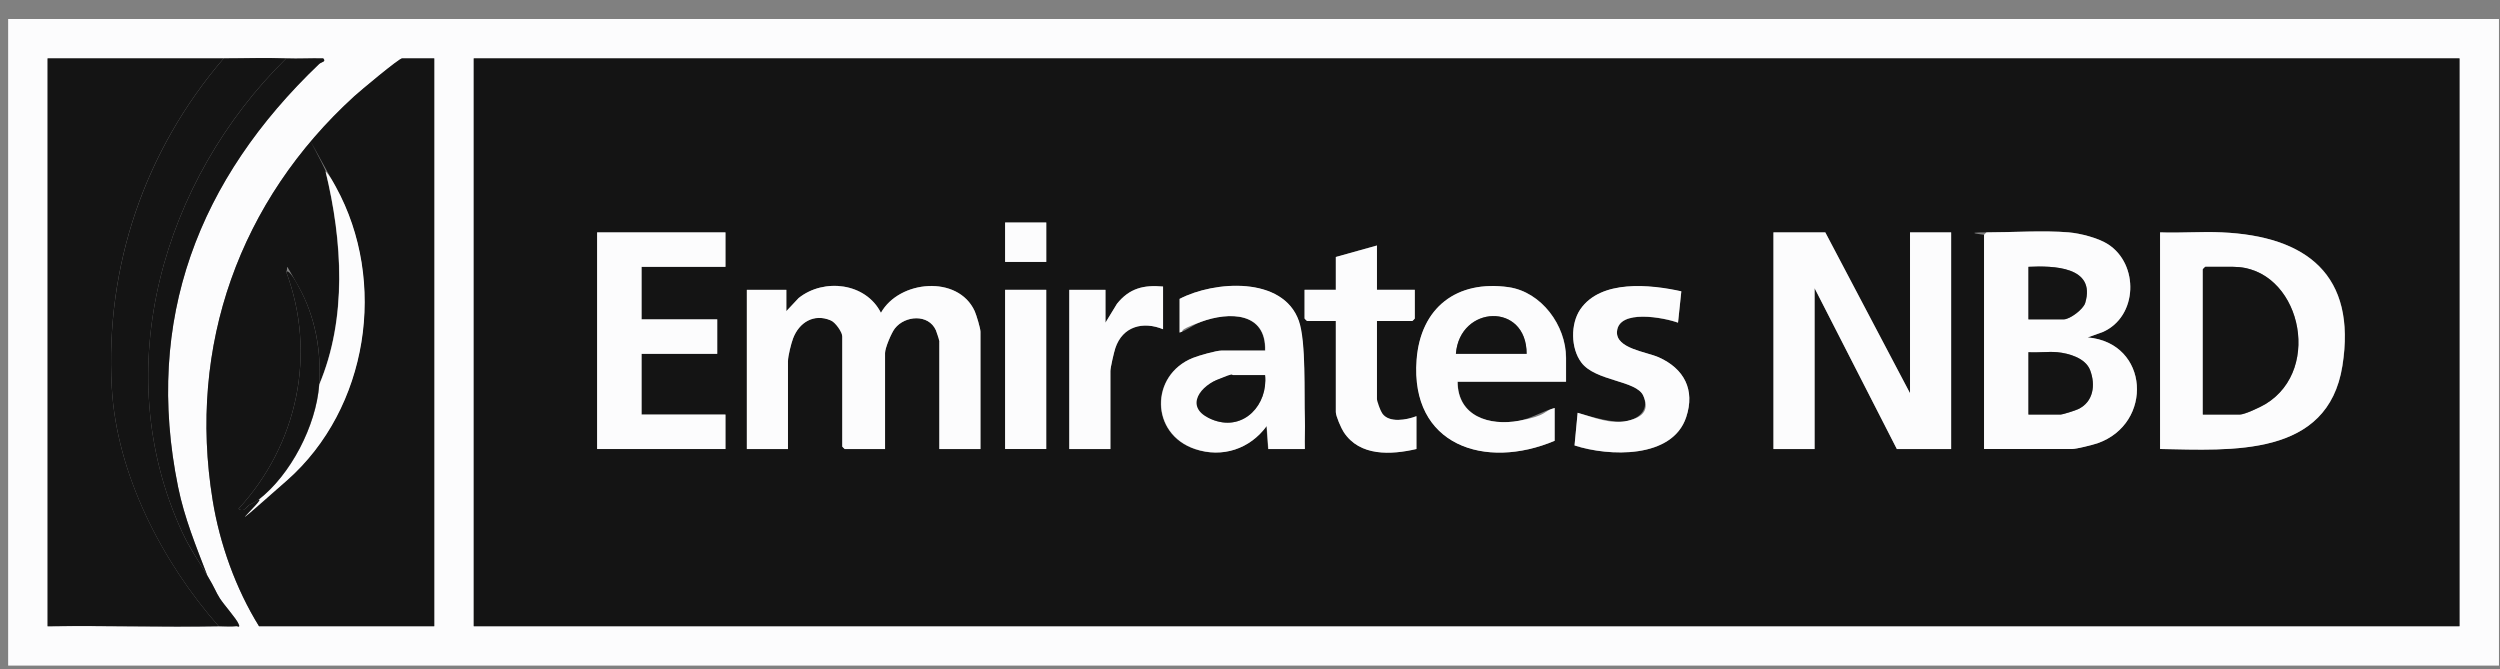
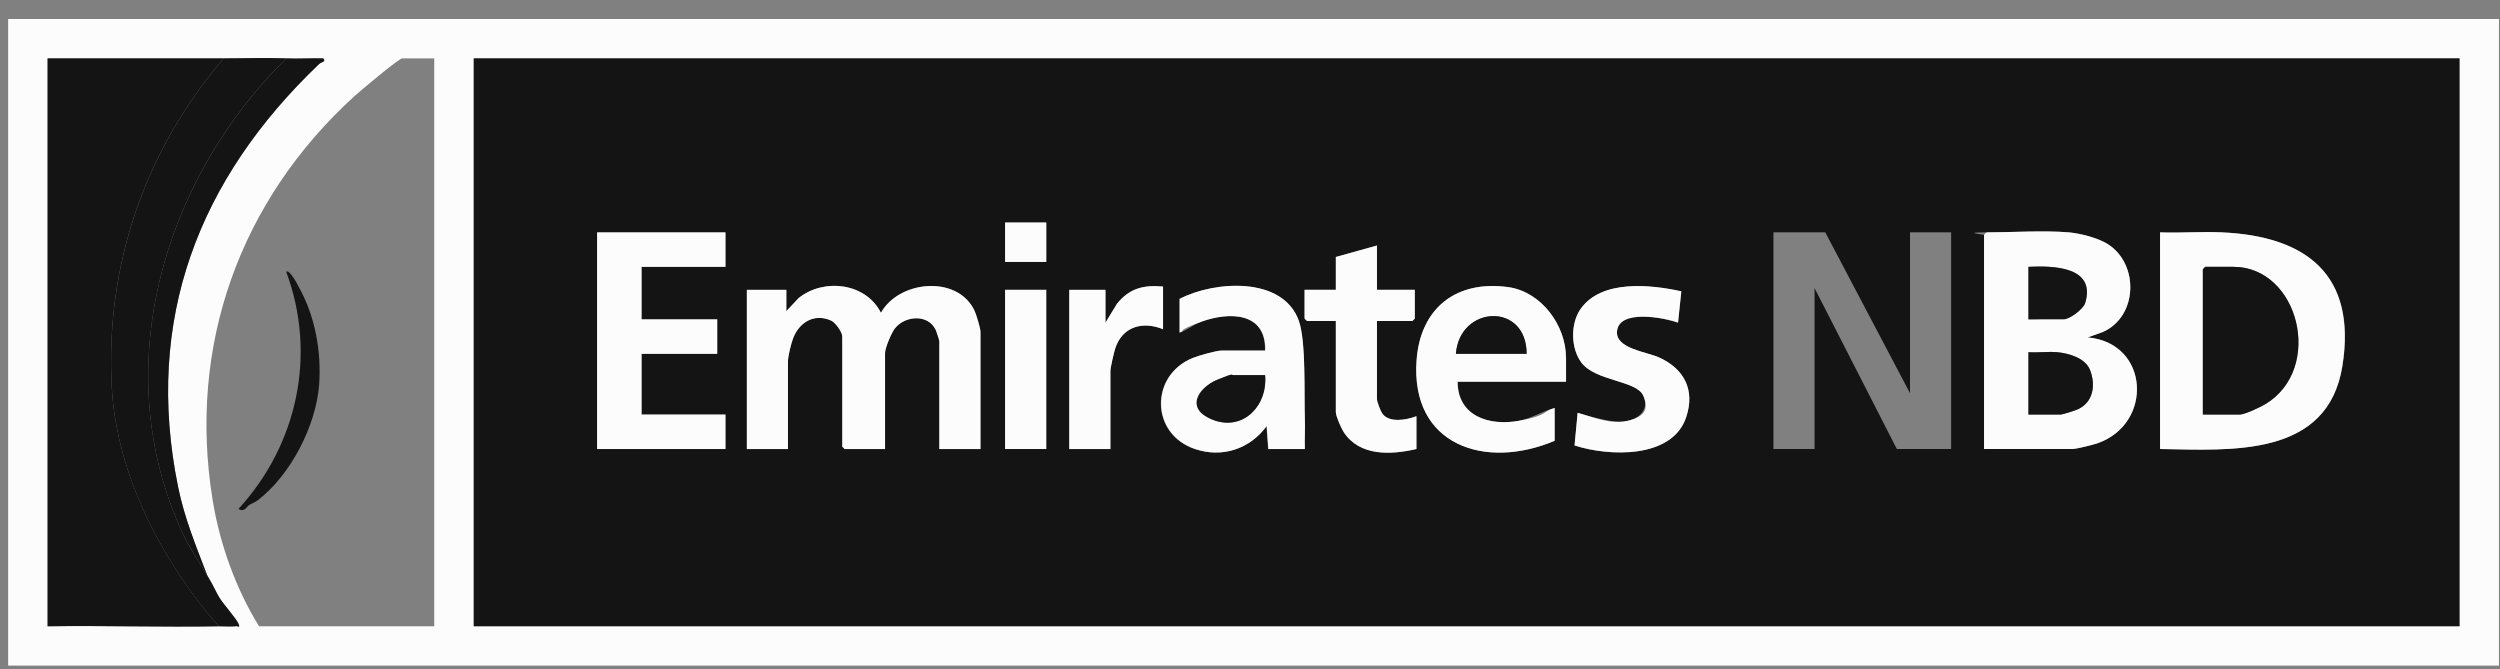
<svg xmlns="http://www.w3.org/2000/svg" width="127" height="34" viewBox="0 0 127 34" fill="none">
  <rect x="0" y="0" width="127" height="34" fill="#808080" stroke="none" />
  <g id="emirates nbd 2" clip-path="url(#clip0_425_4608)">
    <path id="Vector" d="M126.947 0.964V33.814H0.414V0.964H126.947ZM11.363 2.965C8.379 2.974 5.404 2.957 2.42 2.965V31.813C5.312 31.771 8.22 31.863 11.112 31.813C14.004 31.763 11.73 31.847 11.989 31.813C12.249 31.78 12.165 31.83 12.115 31.688C12.015 31.43 11.363 30.704 11.162 30.387C10.962 30.071 10.753 29.604 10.527 29.229C9.959 27.753 9.365 26.302 9.048 24.743C7.309 16.23 10.092 9.094 16.21 3.249C16.327 3.141 16.586 3.132 16.419 2.965C15.792 2.949 15.165 2.99 14.539 2.965C13.469 2.924 12.424 2.965 11.363 2.965ZM22.06 2.965H20.431C20.264 2.965 18.283 4.633 18.007 4.883C12.182 10.186 9.524 17.564 10.803 25.41C11.162 27.628 11.981 29.912 13.16 31.813H22.06V2.965ZM124.941 2.965H24.066V31.813H124.941V2.965Z" fill="#FCFCFD" />
    <path id="Vector_2" d="M124.942 2.965V31.812H24.067V2.965H124.942ZM53.151 11.302H51.062V13.303H53.151V11.302ZM36.854 11.803H30.335V22.808H36.854V21.057H32.591V17.972H36.436V16.221H32.591V13.553H36.854V11.803ZM97.028 19.973L92.724 11.803H90.091V22.808H92.18V14.637L96.359 22.808H99.117V11.803H97.028V19.973ZM105.093 11.803C103.814 11.694 102.226 11.803 100.914 11.803C99.602 11.803 100.788 11.919 100.788 11.928V22.808H105.26C105.485 22.808 106.304 22.599 106.555 22.516C109.405 21.516 109.196 17.414 106.054 17.139L106.823 16.863C108.603 16.08 108.678 13.42 107.082 12.403C106.589 12.086 105.678 11.852 105.093 11.803ZM109.731 22.808C113.375 22.866 118.256 23.241 118.999 18.589C119.735 13.962 117.178 11.994 112.873 11.803C111.829 11.752 110.776 11.844 109.739 11.803V22.808H109.731ZM69.949 12.47L67.86 13.053V14.721H66.272V16.18C66.272 16.188 66.389 16.305 66.397 16.305H67.86V20.932C67.86 21.132 68.127 21.757 68.261 21.949C69.072 23.192 70.668 23.108 71.955 22.808V21.14C71.462 21.332 70.559 21.507 70.217 20.999C69.874 20.49 69.949 20.373 69.949 20.265V16.305H71.746C71.755 16.305 71.872 16.188 71.872 16.18V14.721H69.949V12.47ZM49.808 22.808V16.847C49.808 16.68 49.599 15.988 49.515 15.805C48.671 13.954 45.679 14.229 44.752 15.888C43.983 14.362 41.86 14.12 40.573 15.137L39.946 15.805V14.721H37.94V22.808H40.03V18.347C40.03 18.089 40.188 17.455 40.289 17.189C40.59 16.371 41.342 15.905 42.194 16.271C43.047 16.638 42.788 16.872 42.788 17.097V22.683C42.788 22.691 42.904 22.808 42.913 22.808H44.961V17.93C44.961 17.68 45.286 16.905 45.462 16.68C45.98 16.021 47.167 15.938 47.543 16.772C47.919 17.605 47.718 17.297 47.718 17.347V22.808H49.808ZM59.085 14.554C58.099 14.462 57.371 14.646 56.745 15.429L56.16 16.388V14.721H54.321V22.808H56.41V18.848C56.41 18.664 56.586 17.881 56.661 17.68C57.037 16.58 58.065 16.305 59.085 16.722V14.554ZM66.272 22.808C66.255 22.291 66.289 21.774 66.272 21.265C66.239 19.998 66.339 17.364 65.971 16.313C65.169 14.02 61.667 14.27 59.912 15.188V16.897C60.297 16.788 60.614 16.497 60.998 16.355C62.428 15.821 64.316 15.846 64.258 17.814H62.043C61.776 17.814 60.865 18.072 60.581 18.189C58.408 19.064 58.416 22.049 60.698 22.816C62.085 23.283 63.489 22.808 64.333 21.649L64.417 22.816H66.255L66.272 22.808ZM79.561 19.39V18.181C79.561 16.538 78.315 14.829 76.644 14.587C74.011 14.212 72.172 15.621 71.972 18.272C71.638 22.625 75.457 23.884 78.984 22.391V20.724C78.357 20.882 77.822 21.249 77.17 21.374C75.674 21.649 74.061 21.157 74.053 19.39H79.569H79.561ZM85.411 14.804C83.84 14.462 81.324 14.195 80.279 15.721C79.778 16.455 79.794 17.697 80.329 18.414C81.04 19.373 83.138 19.315 83.48 20.107C83.773 20.774 83.321 21.232 82.686 21.382C82.051 21.532 80.965 21.207 80.145 20.974L79.987 22.633C81.733 23.2 84.959 23.317 85.661 21.191C86.121 19.806 85.553 18.731 84.266 18.156C83.622 17.864 82.084 17.705 82.143 16.855C82.218 15.688 84.541 16.138 85.244 16.396L85.411 14.812V14.804ZM53.151 14.721H51.062V22.808H53.151V14.721Z" fill="#141414" />
-     <path id="Vector_3" d="M22.059 2.965V31.812H13.158C11.98 29.912 11.161 27.627 10.802 25.409C9.523 17.564 12.181 10.185 18.006 4.882C18.281 4.632 20.27 2.965 20.429 2.965H22.059ZM16.209 19.556C16.343 17.847 16.008 16.046 15.164 14.554C14.32 13.061 14.688 13.653 14.537 13.803C16.1 17.997 15.114 22.583 12.114 25.851C12.423 26.043 12.565 25.709 12.674 25.643C12.782 25.576 12.949 25.518 13.117 25.393C13.635 25.168 14.161 24.767 14.579 24.392C18.699 20.749 19.694 14.295 17.053 9.493C14.412 4.691 16.744 8.901 16.535 8.718C17.387 12.228 17.638 16.171 16.2 19.556H16.209Z" fill="#141414" />
    <path id="Vector_4" d="M11.361 2.967C7.357 7.636 5.335 13.514 5.678 19.684C5.92 24.086 8.243 28.555 11.11 31.815C8.218 31.865 5.31 31.773 2.418 31.815V2.967C5.402 2.959 8.377 2.975 11.361 2.967Z" fill="#141414" />
    <path id="Vector_5" d="M14.539 2.967C8.279 9.129 5.438 18.784 9.257 27.038C9.625 27.838 10.085 28.497 10.527 29.23C10.97 29.964 10.945 30.047 11.163 30.389C11.38 30.731 12.015 31.44 12.115 31.69C12.216 31.94 12.082 31.798 11.99 31.815C11.731 31.848 11.388 31.815 11.112 31.815C8.246 28.563 5.922 24.095 5.68 19.684C5.337 13.514 7.368 7.628 11.363 2.967C12.425 2.967 13.469 2.926 14.539 2.967Z" fill="#141414" />
    <path id="Vector_6" d="M14.54 2.968C15.167 2.993 15.793 2.951 16.42 2.968C16.587 3.143 16.328 3.143 16.211 3.251C10.094 9.088 7.311 16.224 9.049 24.745C9.366 26.305 9.96 27.755 10.528 29.231C10.085 28.497 9.626 27.83 9.258 27.038C5.438 18.784 8.28 9.138 14.54 2.968Z" fill="#141414" />
-     <path id="Vector_7" d="M97.029 19.976V11.806H99.118V22.811H96.36L92.181 14.64V22.811H90.092V11.806H92.725L97.029 19.976Z" fill="#FCFCFD" />
-     <path id="Vector_8" d="M105.093 11.805C105.678 11.855 106.589 12.088 107.082 12.405C108.67 13.422 108.604 16.082 106.823 16.866L106.055 17.141C109.189 17.416 109.406 21.518 106.556 22.518C106.305 22.602 105.486 22.81 105.261 22.81H100.789V11.93C100.789 11.921 100.906 11.805 100.915 11.805C102.227 11.805 103.815 11.696 105.093 11.805ZM103.046 16.224H104.843C105.144 16.224 105.837 15.723 105.929 15.39C106.481 13.522 104.283 13.497 103.046 13.556V16.224ZM104.508 17.891C104.04 17.849 103.522 17.924 103.046 17.891V21.059H104.676C104.784 21.059 105.436 20.851 105.57 20.784C106.347 20.417 106.464 19.558 106.18 18.808C105.946 18.191 105.118 17.949 104.508 17.891Z" fill="#FCFCFD" />
+     <path id="Vector_8" d="M105.093 11.805C105.678 11.855 106.589 12.088 107.082 12.405C108.67 13.422 108.604 16.082 106.823 16.866L106.055 17.141C109.189 17.416 109.406 21.518 106.556 22.518C106.305 22.602 105.486 22.81 105.261 22.81H100.789V11.93C100.789 11.921 100.906 11.805 100.915 11.805C102.227 11.805 103.815 11.696 105.093 11.805ZM103.046 16.224C105.144 16.224 105.837 15.723 105.929 15.39C106.481 13.522 104.283 13.497 103.046 13.556V16.224ZM104.508 17.891C104.04 17.849 103.522 17.924 103.046 17.891V21.059H104.676C104.784 21.059 105.436 20.851 105.57 20.784C106.347 20.417 106.464 19.558 106.18 18.808C105.946 18.191 105.118 17.949 104.508 17.891Z" fill="#FCFCFD" />
    <path id="Vector_9" d="M109.731 22.809V11.804C110.776 11.846 111.829 11.754 112.865 11.804C117.169 11.996 119.727 13.963 118.991 18.591C118.248 23.243 113.375 22.876 109.723 22.809H109.731ZM111.904 21.059H113.785C114.027 21.059 114.846 20.675 115.088 20.525C118.064 18.724 116.793 13.555 113.45 13.555H112.03C112.021 13.555 111.904 13.671 111.904 13.68V21.059Z" fill="#FCFCFD" />
    <path id="Vector_10" d="M49.807 22.811H47.718V17.35C47.718 17.3 47.576 16.858 47.542 16.775C47.166 15.941 45.98 16.024 45.461 16.683C45.286 16.9 44.96 17.675 44.96 17.934V22.811H42.912C42.904 22.811 42.787 22.694 42.787 22.686V17.1C42.787 16.875 42.436 16.375 42.194 16.274C41.341 15.916 40.597 16.383 40.288 17.192C40.188 17.458 40.029 18.092 40.029 18.351V22.811H37.94V14.724H39.946V15.807L40.572 15.14C41.851 14.115 43.982 14.365 44.751 15.891C45.679 14.232 48.671 13.957 49.515 15.807C49.598 15.991 49.807 16.683 49.807 16.85V22.811Z" fill="#FCFCFD" />
    <path id="Vector_11" d="M36.853 11.806V13.556H32.591V16.224H36.435V17.975H32.591V21.06H36.853V22.811H30.334V11.806H36.853Z" fill="#FCFCFD" />
    <path id="Vector_12" d="M79.559 19.391H74.043C74.043 21.151 75.656 21.651 77.16 21.376C78.665 21.1 78.356 20.892 78.974 20.725V22.393C75.447 23.885 71.628 22.634 71.962 18.274C72.163 15.631 74.001 14.214 76.634 14.589C78.305 14.831 79.551 16.532 79.551 18.182V19.391H79.559ZM77.553 17.974C77.553 15.339 74.152 15.498 73.96 17.974H77.553Z" fill="#FCFCFD" />
    <path id="Vector_13" d="M66.272 22.81H64.433L64.349 21.643C63.505 22.802 62.101 23.277 60.714 22.81C58.432 22.043 58.424 19.058 60.597 18.183C60.881 18.066 61.792 17.807 62.059 17.807H64.274C64.333 15.848 62.444 15.823 61.015 16.348C59.586 16.874 60.313 16.782 59.928 16.89V15.181C61.683 14.264 65.185 14.014 65.987 16.307C66.355 17.366 66.247 20 66.288 21.259C66.305 21.776 66.272 22.293 66.288 22.802L66.272 22.81ZM64.266 19.058H62.636C62.544 19.058 61.926 19.25 61.8 19.308C60.856 19.708 60.655 20.992 61.675 21.351C63.204 21.893 64.416 20.55 64.266 19.058Z" fill="#FCFCFD" />
    <path id="Vector_14" d="M85.41 14.806L85.243 16.39C84.541 16.132 82.217 15.682 82.142 16.849C82.092 17.708 83.621 17.866 84.265 18.15C85.552 18.725 86.12 19.801 85.66 21.185C84.959 23.319 81.724 23.194 79.986 22.627L80.144 20.968C80.964 21.201 81.816 21.576 82.685 21.376C83.554 21.176 83.772 20.768 83.479 20.101C83.136 19.317 81.039 19.375 80.328 18.408C79.793 17.691 79.777 16.457 80.278 15.715C81.323 14.189 83.839 14.448 85.41 14.798V14.806Z" fill="#FCFCFD" />
    <path id="Vector_15" d="M69.949 12.472V14.723H71.871V16.182C71.871 16.19 71.754 16.307 71.746 16.307H69.949V20.267C69.949 20.376 70.133 20.884 70.216 21.001C70.559 21.501 71.462 21.335 71.955 21.143V22.81C70.668 23.11 69.072 23.194 68.261 21.951C68.135 21.76 67.86 21.134 67.86 20.934V16.307H66.397C66.389 16.307 66.272 16.19 66.272 16.182V14.723H67.86V13.055L69.949 12.472Z" fill="#FCFCFD" />
    <path id="Vector_16" d="M59.082 14.557V16.725C58.063 16.308 57.026 16.575 56.659 17.683C56.592 17.892 56.408 18.676 56.408 18.851V22.811H54.319V14.724H56.157V16.391L56.742 15.432C57.369 14.649 58.096 14.465 59.082 14.557Z" fill="#FCFCFD" />
    <path id="Vector_17" d="M53.148 14.723H51.059V22.81H53.148V14.723Z" fill="#FCFCFD" />
    <path id="Vector_18" d="M53.15 11.304H51.059V13.306H53.15V11.304Z" fill="#FCFCFD" />
-     <path id="Vector_19" d="M16.211 19.559C17.648 16.174 17.398 12.23 16.545 8.72C16.754 8.912 16.921 9.245 17.063 9.495C19.704 14.298 18.71 20.751 14.59 24.394C10.469 28.038 13.645 25.17 13.127 25.395C14.774 24.128 16.061 21.626 16.219 19.559H16.211Z" fill="#FCFCFD" />
    <path id="Vector_20" d="M16.211 19.557C16.052 21.625 14.765 24.126 13.118 25.394C12.951 25.527 12.834 25.552 12.675 25.644C12.517 25.735 12.425 26.044 12.116 25.852C15.116 22.584 16.102 17.998 14.539 13.805C14.698 13.655 15.116 14.455 15.166 14.555C16.01 16.056 16.336 17.857 16.211 19.557Z" fill="#141414" />
    <path id="Vector_21" d="M104.508 17.892C105.109 17.95 105.945 18.192 106.179 18.809C106.463 19.559 106.346 20.418 105.569 20.785C105.435 20.852 104.775 21.06 104.675 21.06H103.045V17.892C103.522 17.925 104.04 17.85 104.508 17.892Z" fill="#141414" />
    <path id="Vector_22" d="M103.045 16.222V13.554C104.282 13.496 106.488 13.529 105.928 15.389C105.828 15.714 105.143 16.222 104.842 16.222H103.045Z" fill="#141414" />
    <path id="Vector_23" d="M111.905 21.059V13.68C111.905 13.672 112.022 13.555 112.03 13.555H113.451C116.794 13.555 118.064 18.724 115.089 20.525C114.846 20.675 114.027 21.059 113.785 21.059H111.905Z" fill="#141414" />
    <path id="Vector_24" d="M77.553 17.974H73.959C74.151 15.498 77.553 15.339 77.553 17.974Z" fill="#141414" />
    <path id="Vector_25" d="M64.266 19.056C64.417 20.548 63.205 21.891 61.676 21.349C60.146 20.807 60.857 19.706 61.801 19.306C62.745 18.906 62.545 19.056 62.637 19.056H64.266Z" fill="#141414" />
  </g>
  <defs>
    <clipPath id="clip0_425_4608">
      <rect width="126.532" height="32.85" fill="white" transform="translate(0.414 0.964)" />
    </clipPath>
  </defs>
</svg>